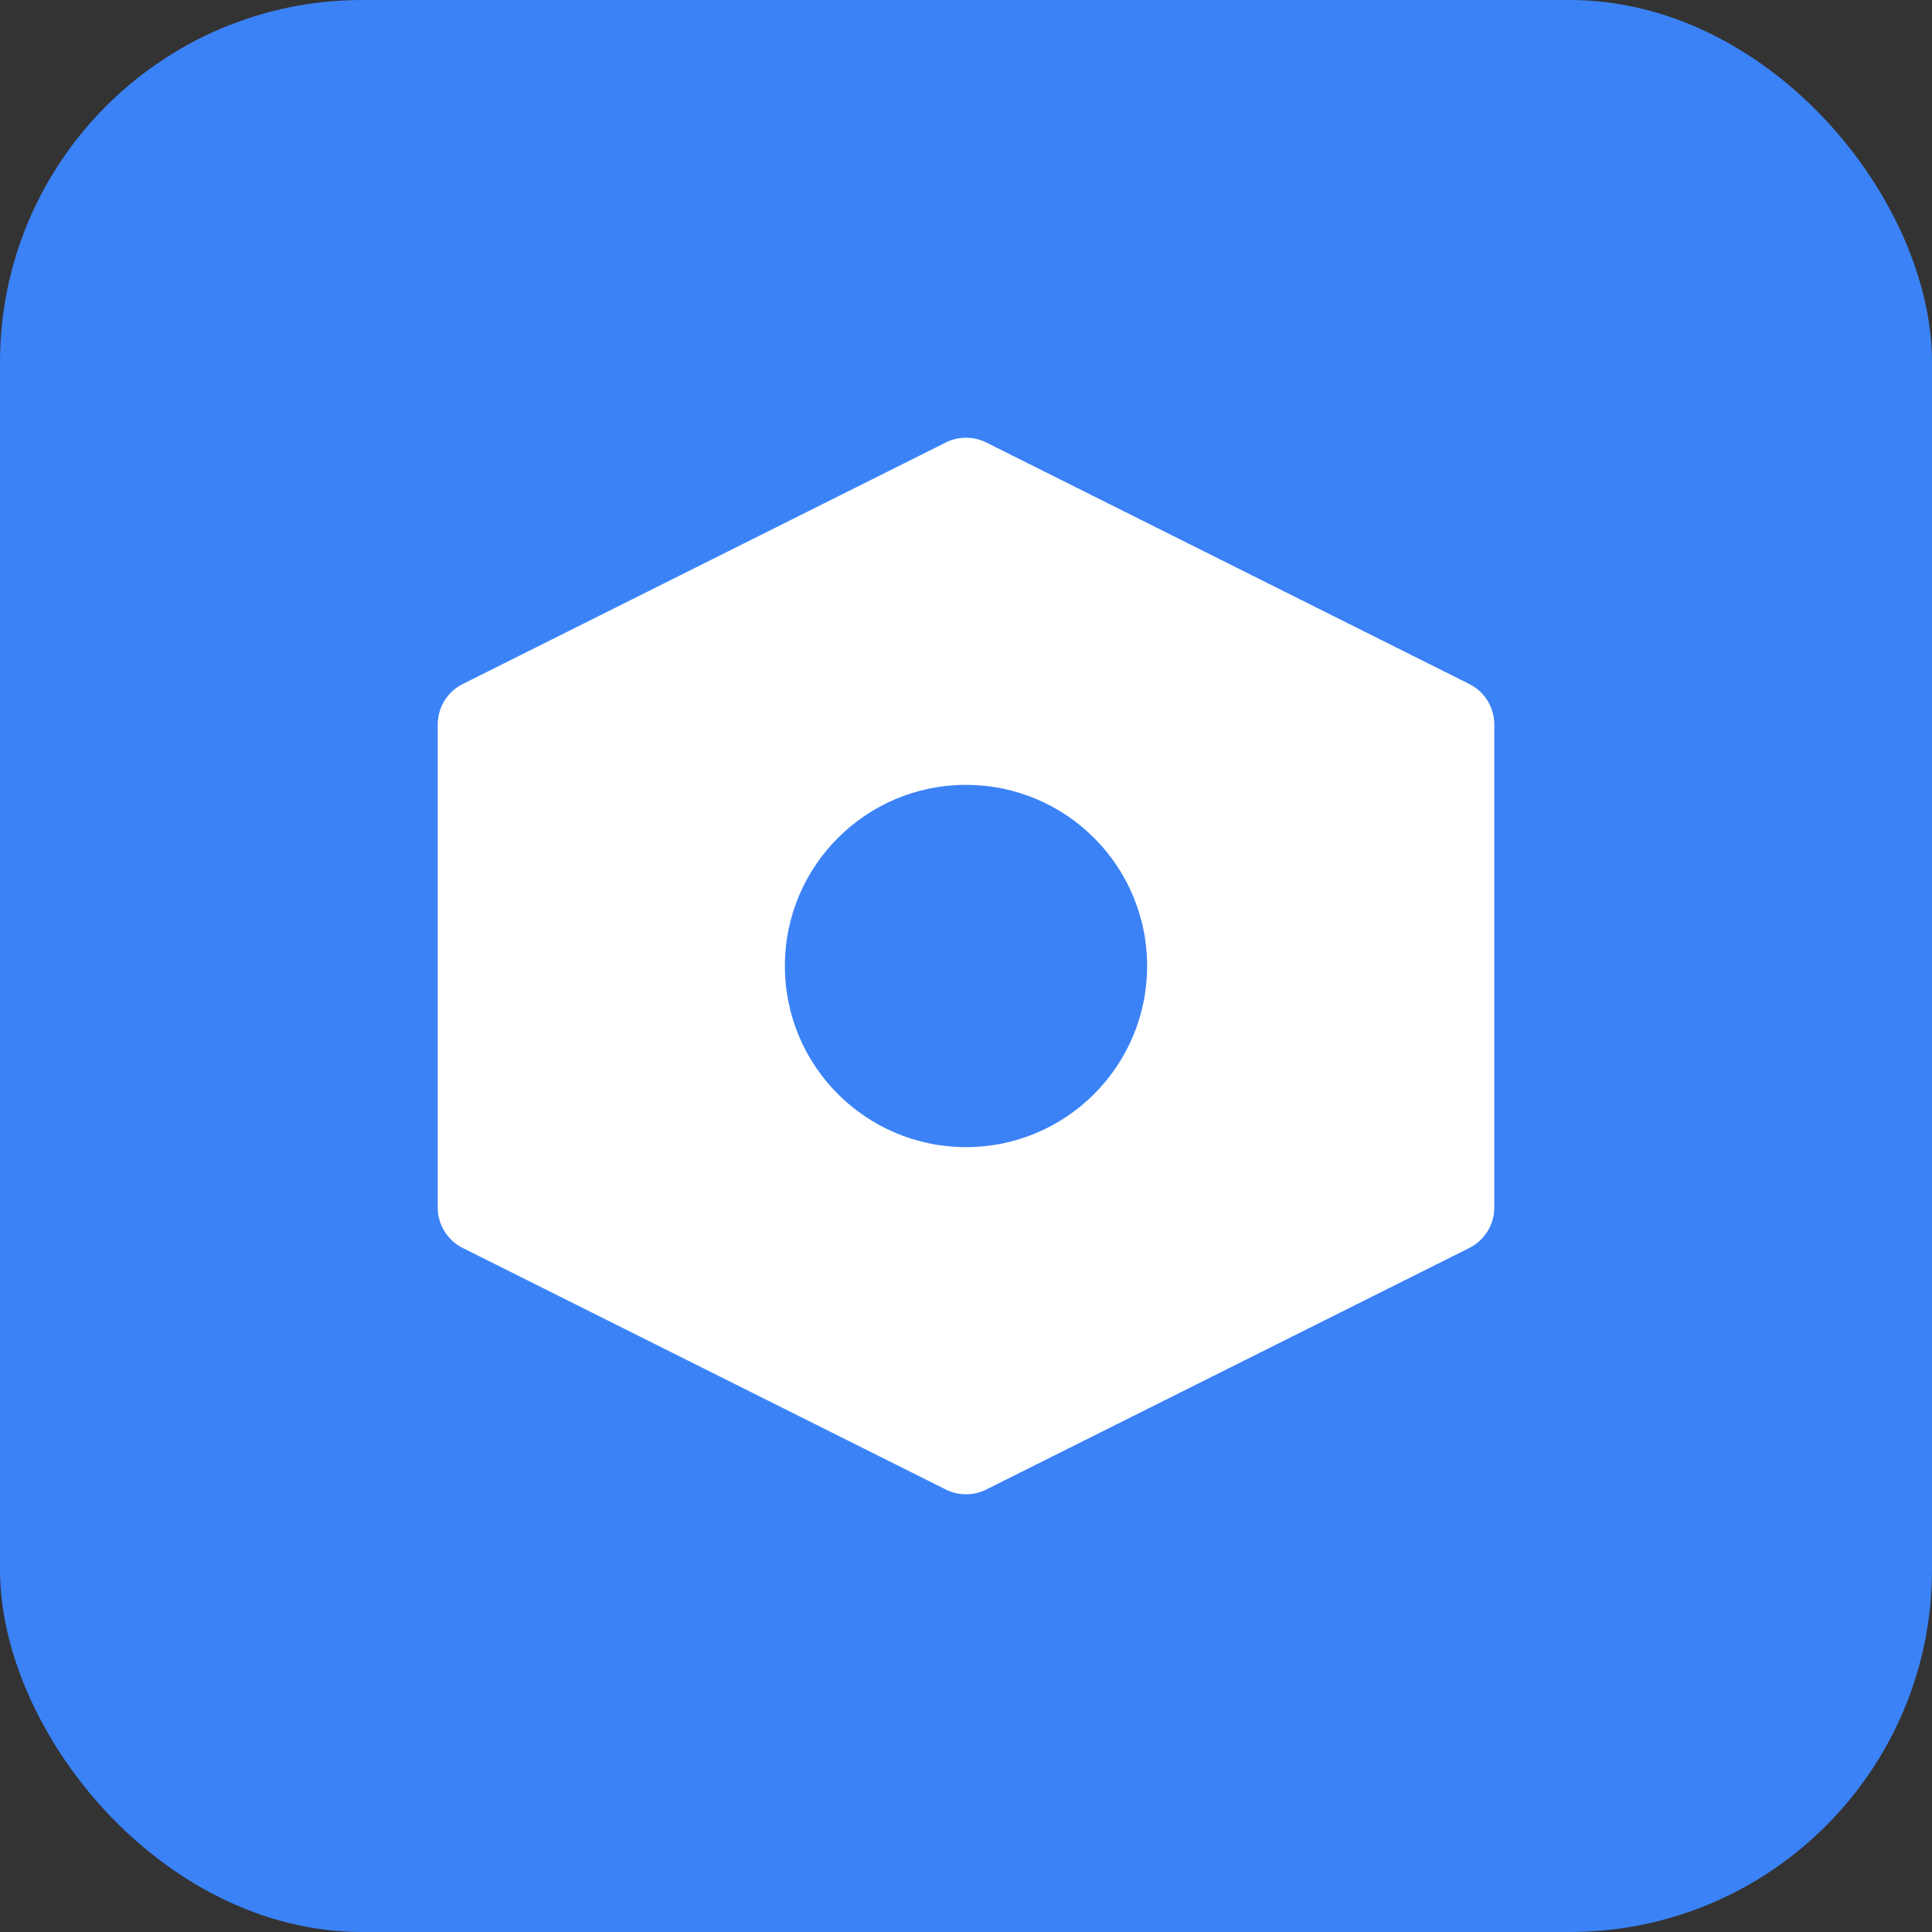
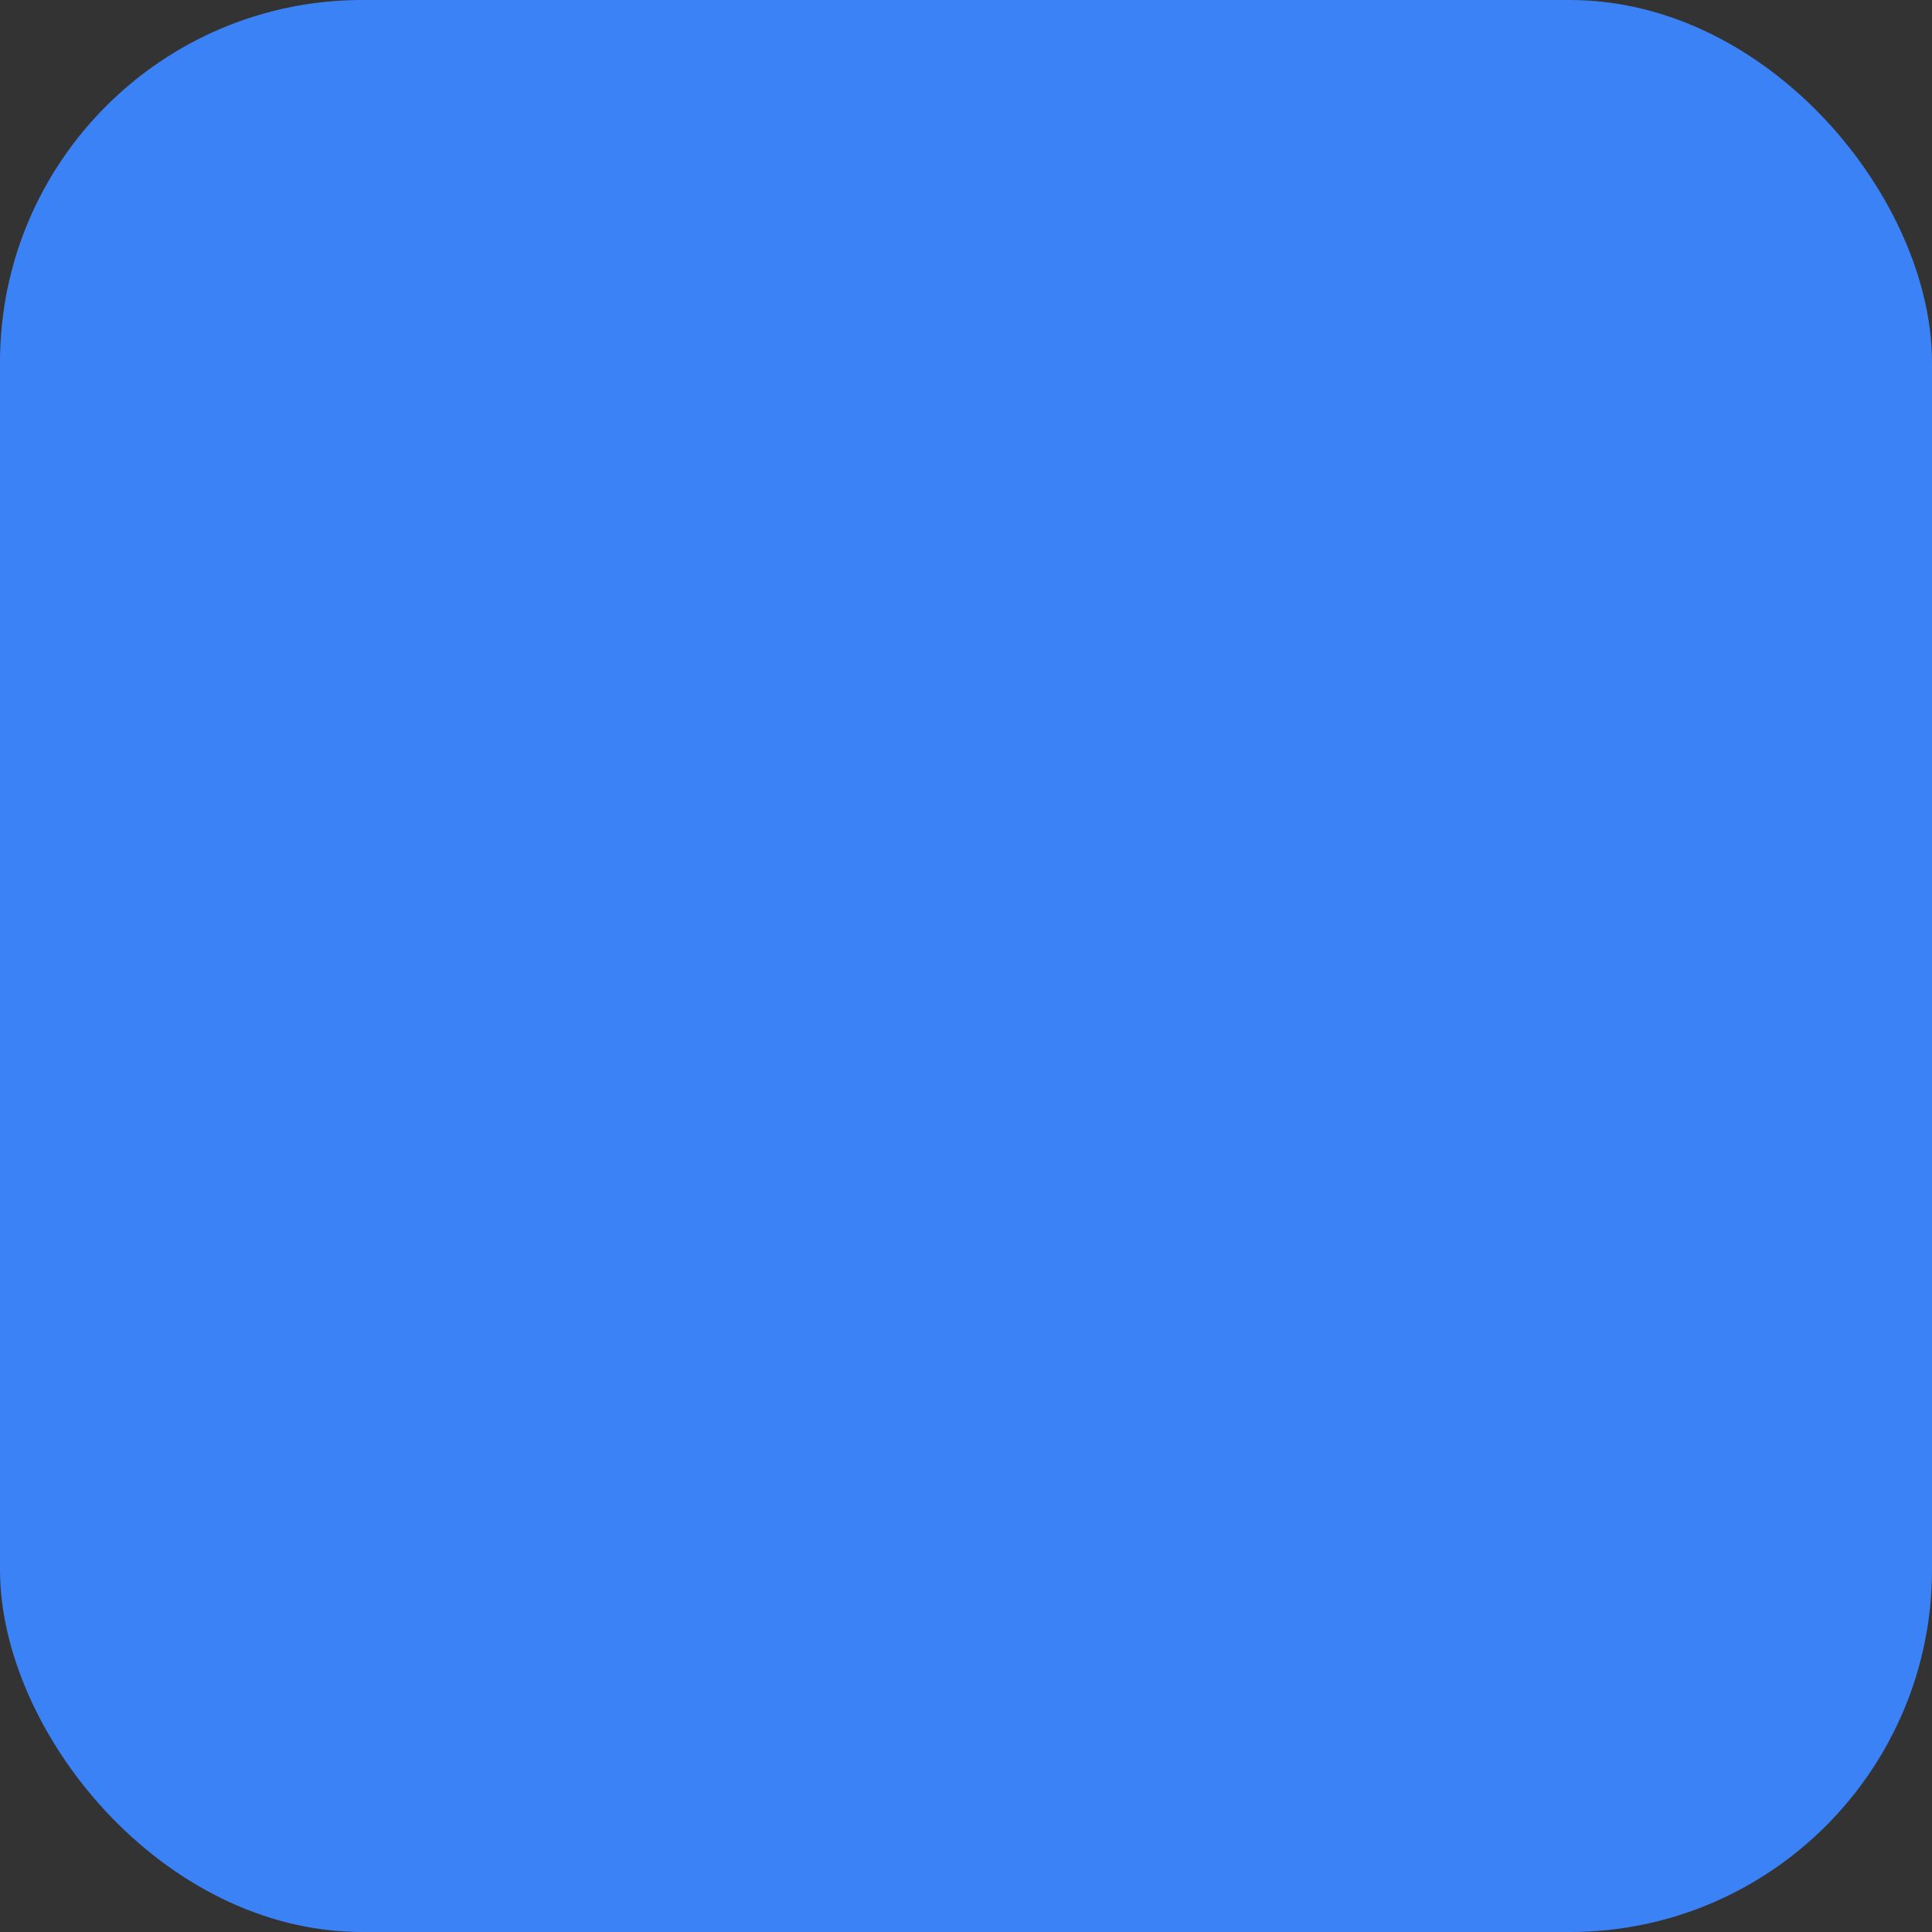
<svg xmlns="http://www.w3.org/2000/svg" viewBox="0 0 32 32" fill="none">
  <rect x="0" y="0" width="32" height="32" fill="#333333" stroke="none" />
  <rect width="32" height="32" fill="#3b82f6" rx="6" />
-   <path d="M8 12 L16 8 L24 12 L24 20 L16 24 L8 20 Z" fill="white" stroke="white" stroke-width="1.5" stroke-linejoin="round" />
  <circle cx="16" cy="16" r="3" fill="#3b82f6" />
</svg>